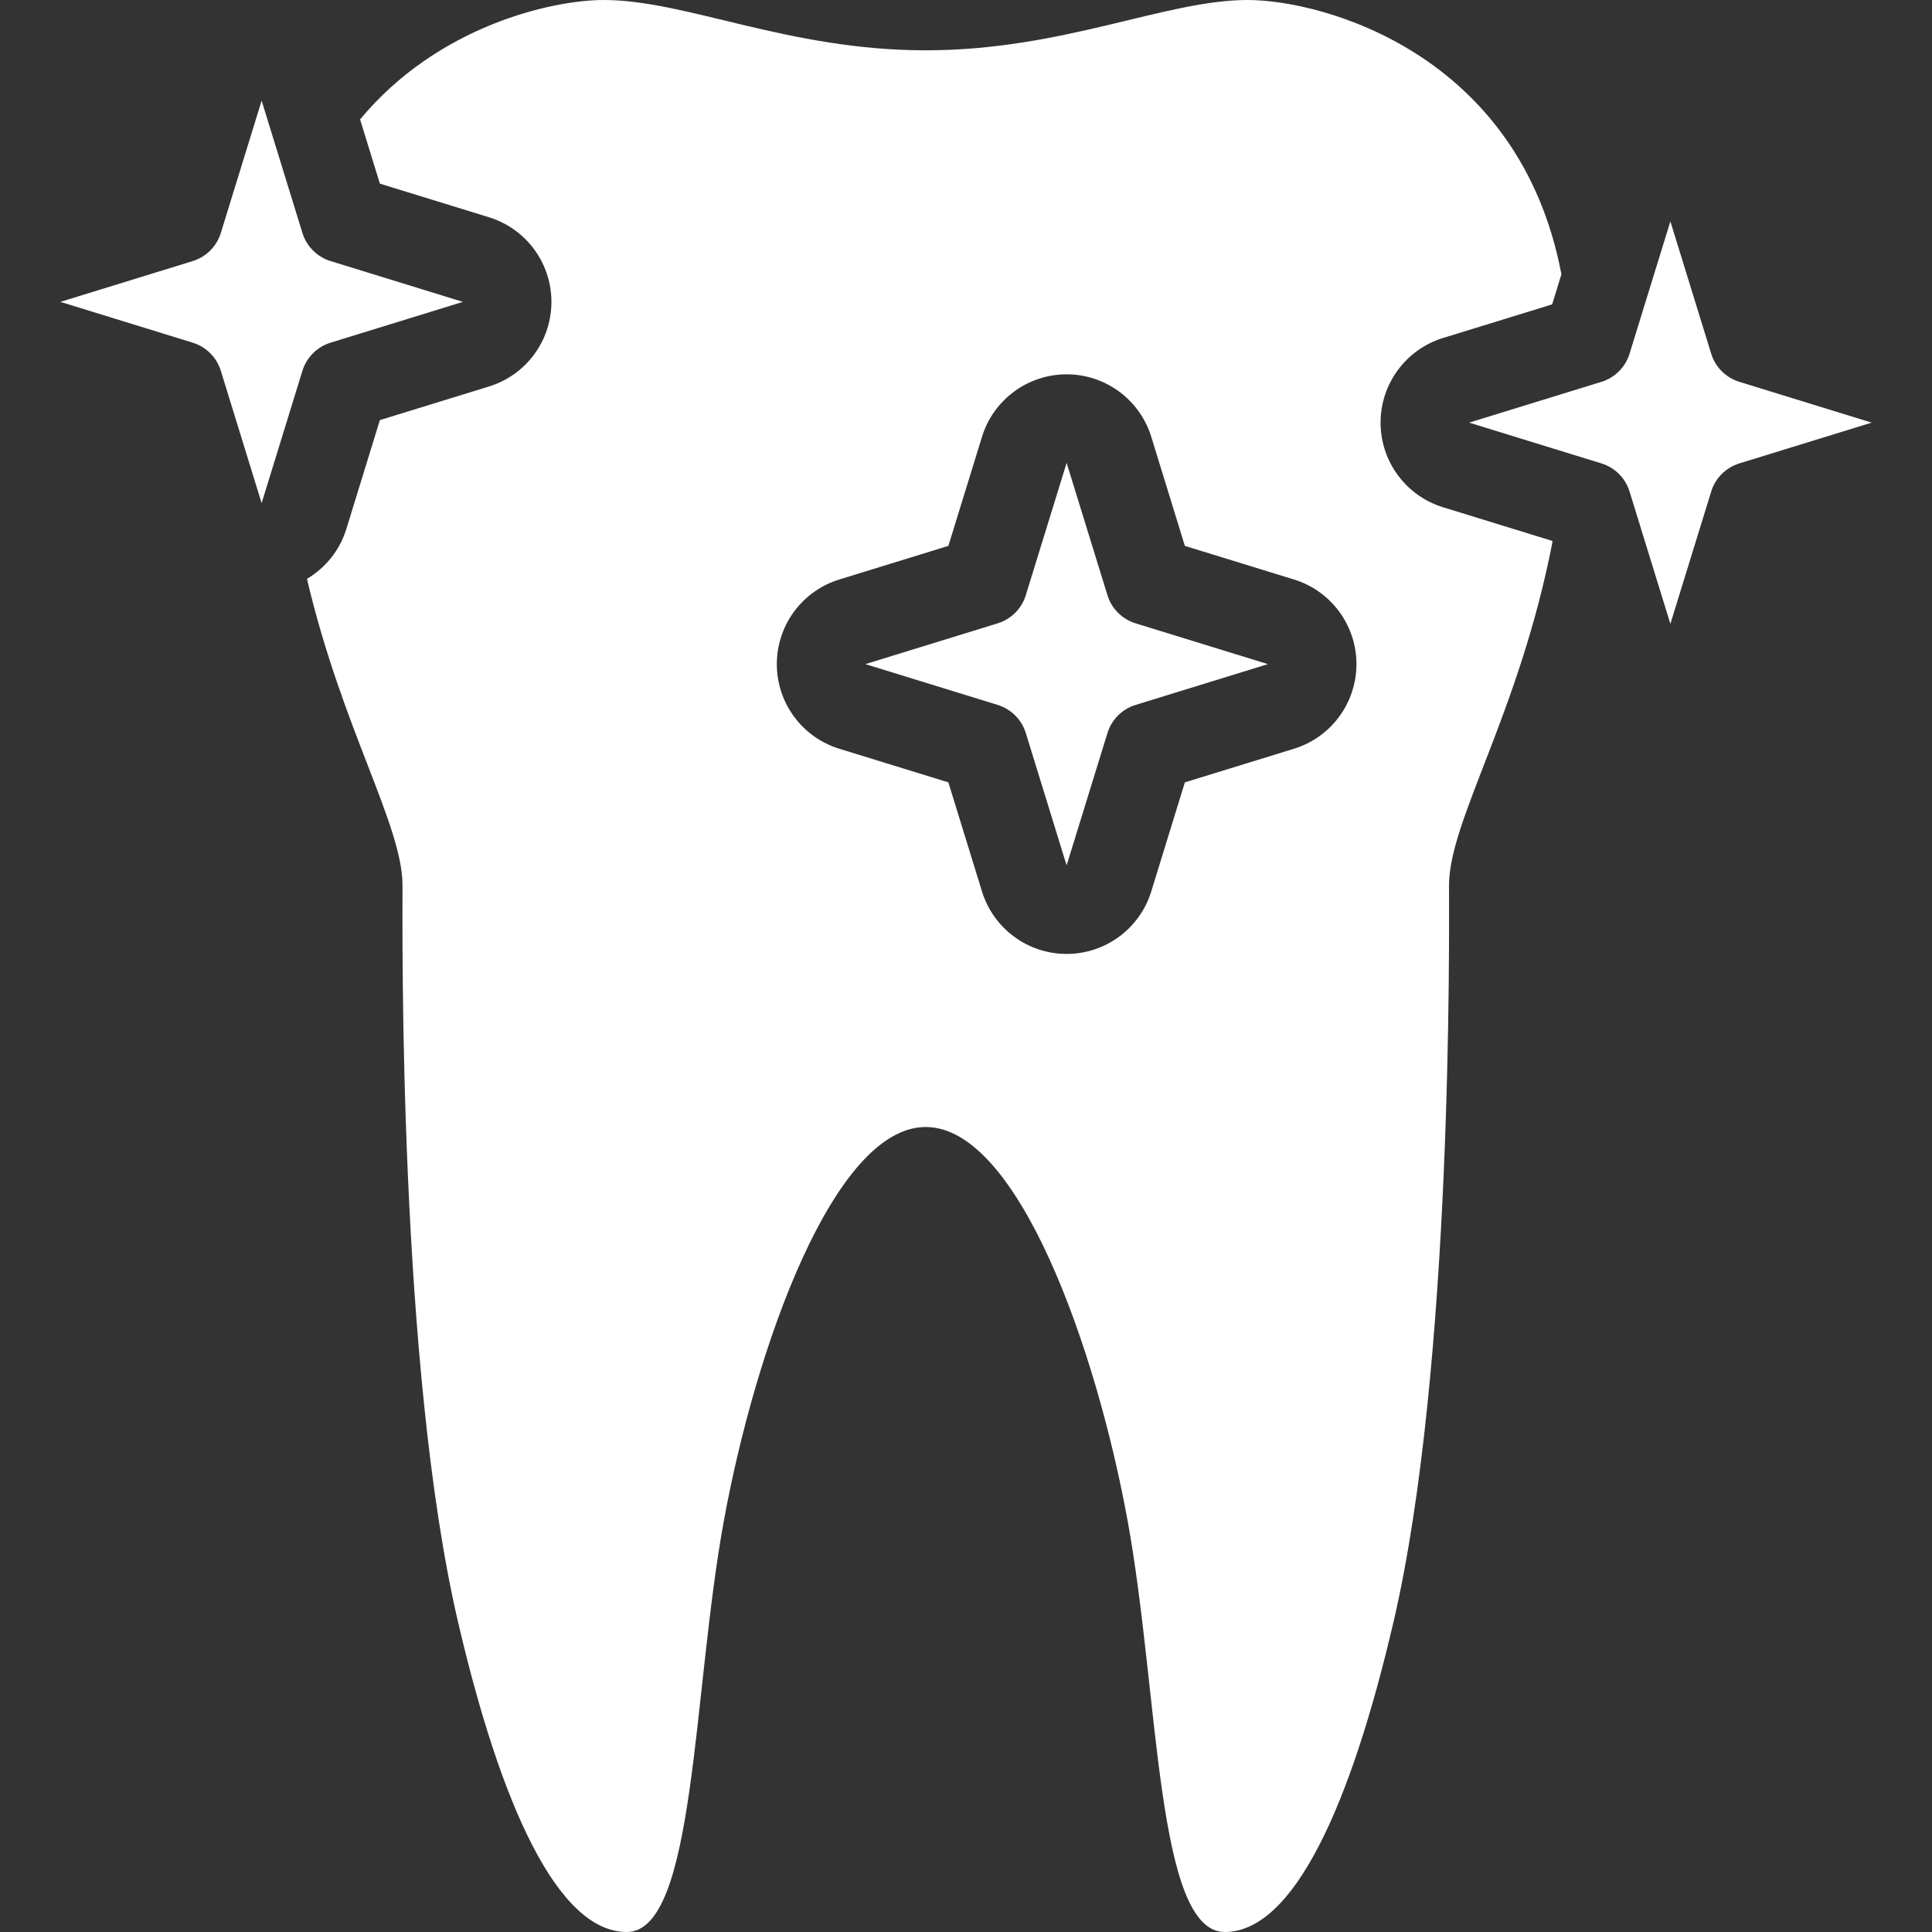
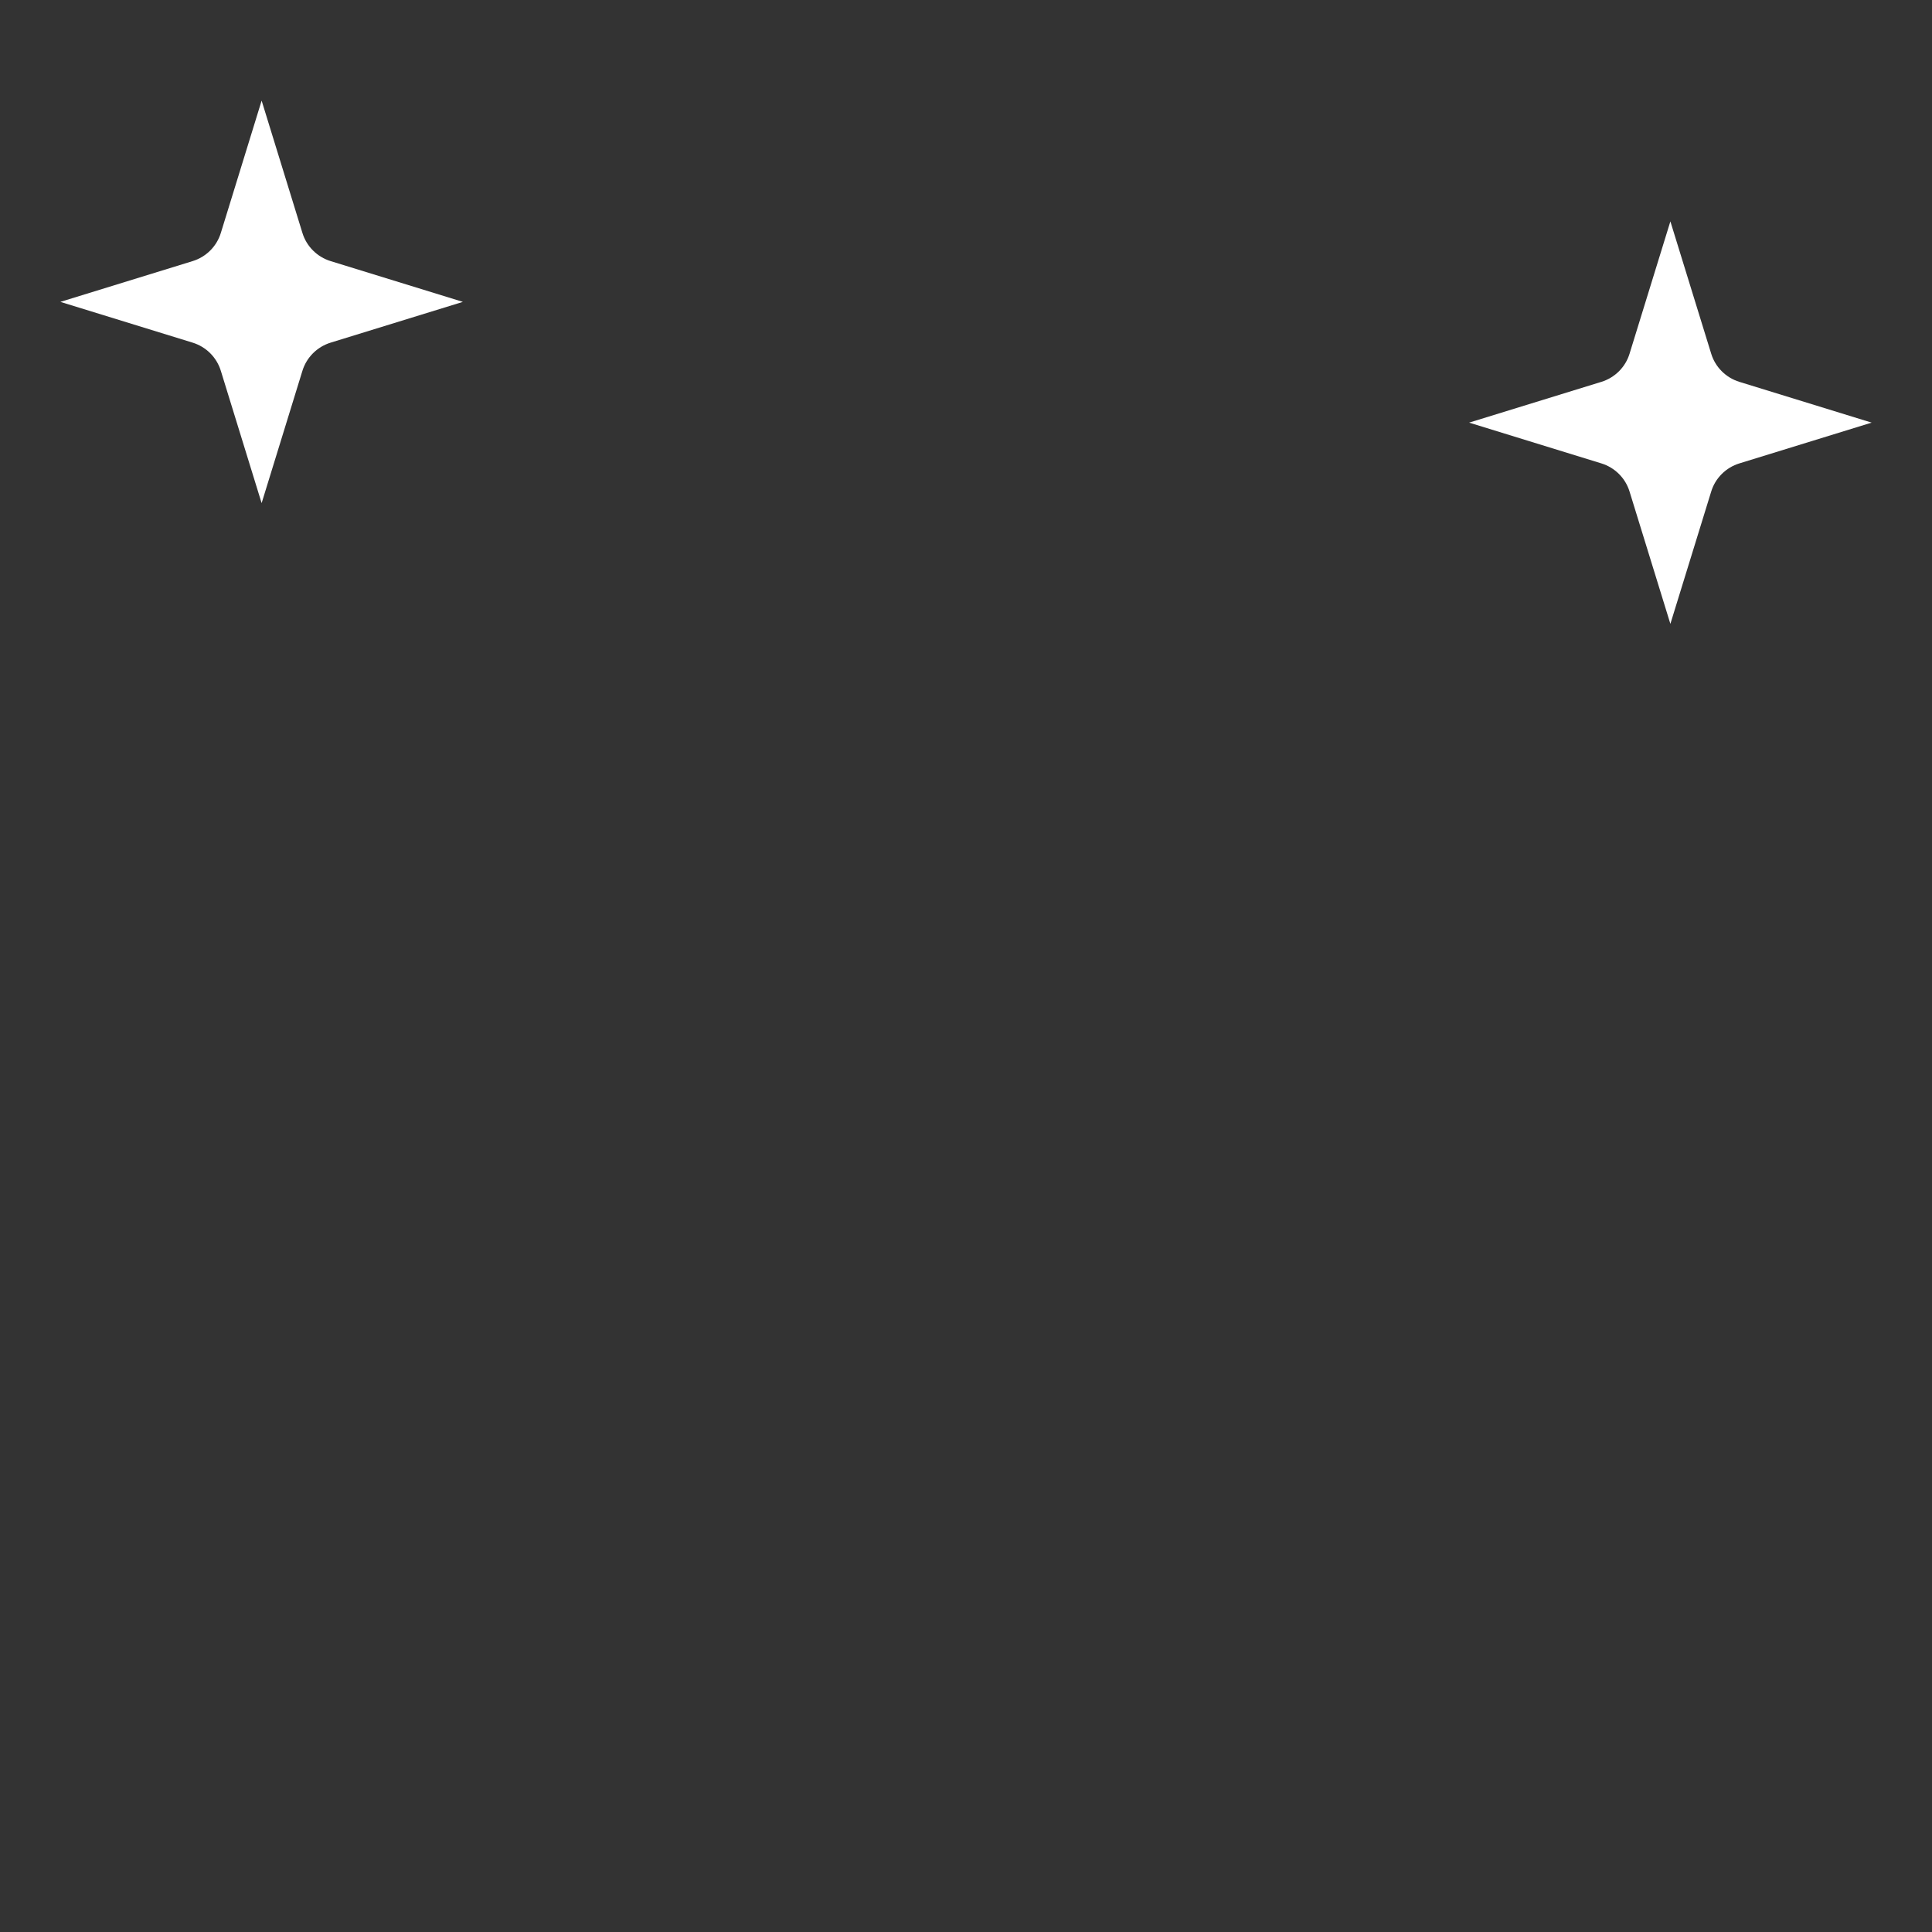
<svg xmlns="http://www.w3.org/2000/svg" version="1.1" id="Layer_1" x="0px" y="0px" width="200px" height="200px" viewBox="0 0 200 200" xml:space="preserve">
  <rect x="0" y="0" width="200" height="200" fill="#333333" stroke="none" />
  <g>
-     <path fill="#FFFFFF" d="M114.641,61.609l-4.225-13.692l-4.223,13.692c-0.424,1.396-1.521,2.49-2.92,2.921l-13.69,4.22l13.69,4.22 c1.398,0.431,2.496,1.526,2.92,2.921l4.223,13.692l4.225-13.692c0.423-1.396,1.521-2.49,2.922-2.921l13.688-4.22l-13.688-4.22 C116.162,64.099,115.063,63.004,114.641,61.609z" />
    <path fill="#FFFFFF" d="M34.227,35.47l13.69-4.22l-13.69-4.22c-1.398-0.431-2.495-1.526-2.922-2.921l-4.221-13.692l-4.222,13.692 c-0.427,1.396-1.524,2.49-2.922,2.921L6.25,31.25l13.69,4.22c1.398,0.431,2.495,1.526,2.922,2.921l4.222,13.692l4.221-13.692 C31.732,36.996,32.829,35.901,34.227,35.47z" />
-     <path fill="#FFFFFF" d="M160.678,55.99l-11.297-3.479c-3.84-1.184-6.465-4.736-6.465-8.761s2.625-7.577,6.465-8.761l11.297-3.479 l0.959-3.115C157.283,5.416,136.792,0,129.166,0c-8.553,0-19.051,5.208-33.333,5.208C81.551,5.208,71.055,0,62.5,0 c-5.387,0-17.208,2.691-25.224,12.364l2.048,6.646l11.292,3.479c3.845,1.184,6.468,4.736,6.468,8.761s-2.623,7.577-6.468,8.761 L39.325,43.49l-3.481,11.295c-0.686,2.218-2.171,4.006-4.067,5.141c3.662,15.564,9.89,25.497,9.89,31.74 c0,5.137-0.411,49.736,5.731,76.164C51.823,186.861,57.739,200,64.884,200c7.137,0,6.779-24.707,10.057-42.61 c3.275-17.904,11.371-40.723,20.893-40.723c9.522,0,17.619,22.818,20.89,40.723c3.28,17.903,2.921,42.61,10.059,42.61 c7.146,0,13.062-13.139,17.489-32.17c6.14-26.428,5.729-71.026,5.729-76.164c0-6.74,7.26-17.769,10.709-35.559L160.678,55.99z M133.951,77.511l-11.295,3.479l-3.479,11.295c-1.185,3.841-4.74,6.466-8.762,6.466c-4.02,0-7.574-2.625-8.76-6.466L98.175,80.99 l-11.292-3.479c-3.845-1.184-6.467-4.736-6.467-8.761s2.622-7.577,6.467-8.761l11.292-3.479l3.481-11.295 c1.186-3.841,4.74-6.466,8.76-6.466c4.021,0,7.577,2.625,8.762,6.466l3.479,11.295l11.295,3.479 c3.842,1.184,6.467,4.736,6.467,8.761S137.793,76.327,133.951,77.511z" />
    <path fill="#FFFFFF" d="M180.062,39.53c-1.399-0.431-2.498-1.526-2.921-2.921l-4.224-13.692l-4.224,13.692 c-0.424,1.396-1.521,2.49-2.922,2.921l-13.688,4.22l13.688,4.22c1.4,0.431,2.498,1.526,2.922,2.921l4.224,13.692l4.224-13.692 c0.423-1.396,1.521-2.49,2.921-2.921l13.688-4.22L180.062,39.53z" />
  </g>
</svg>